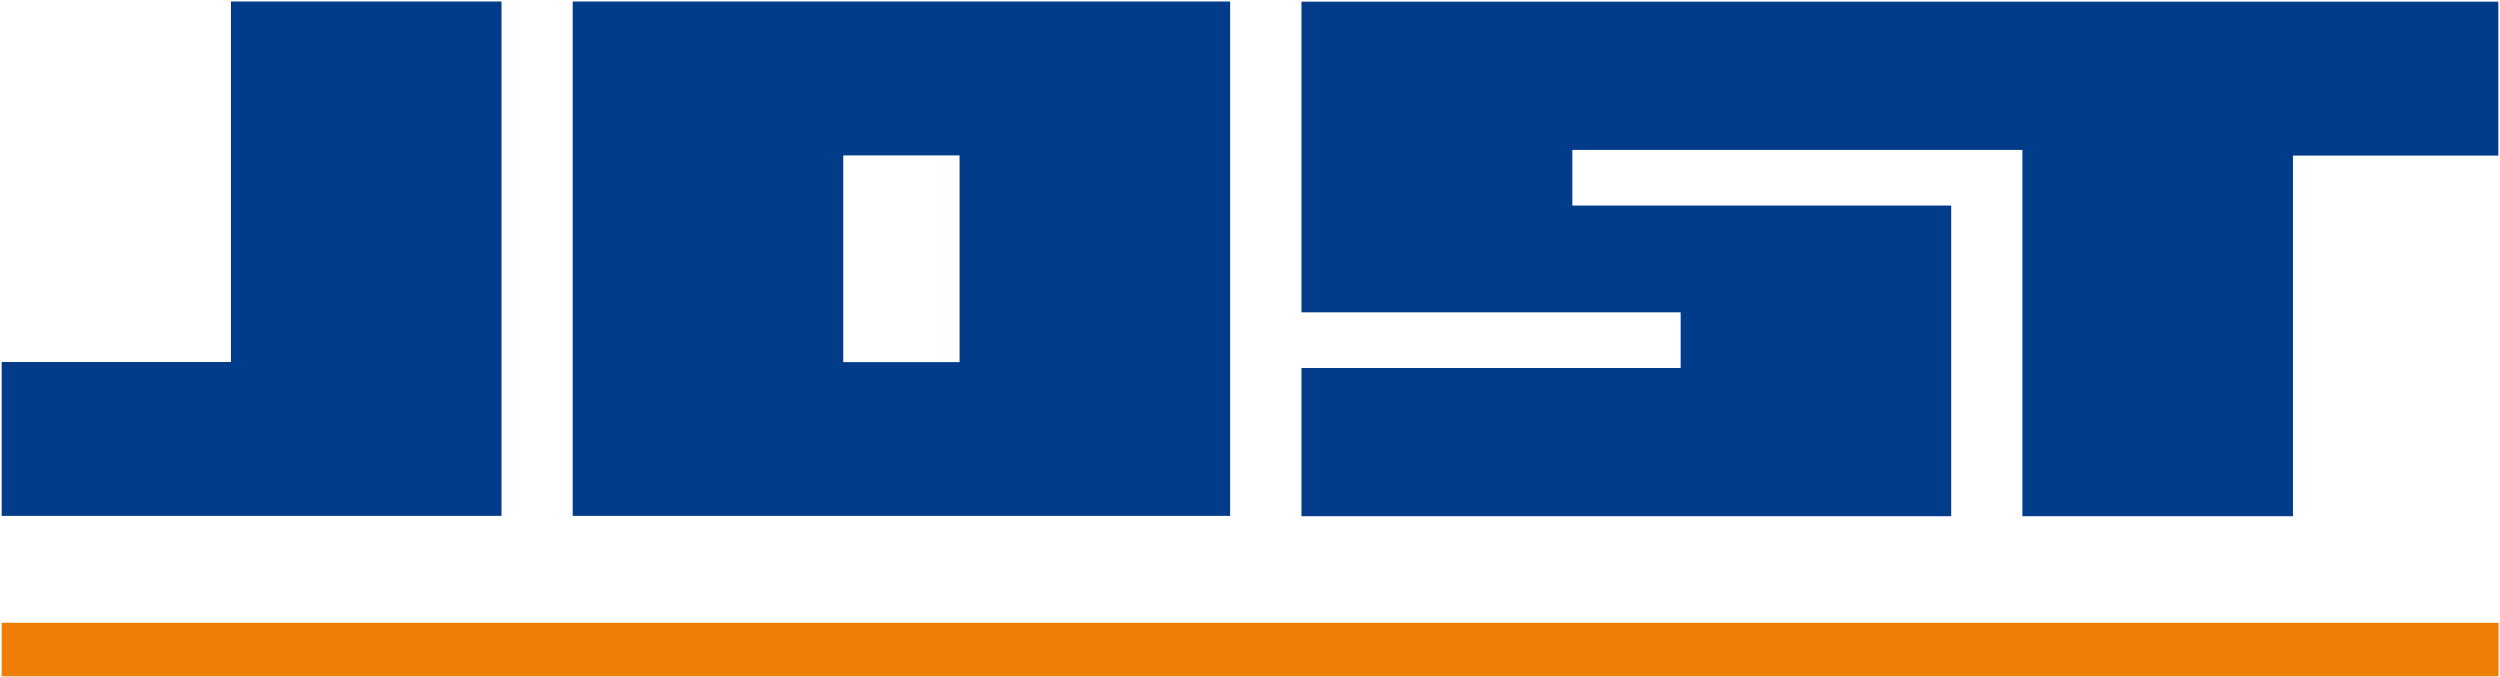
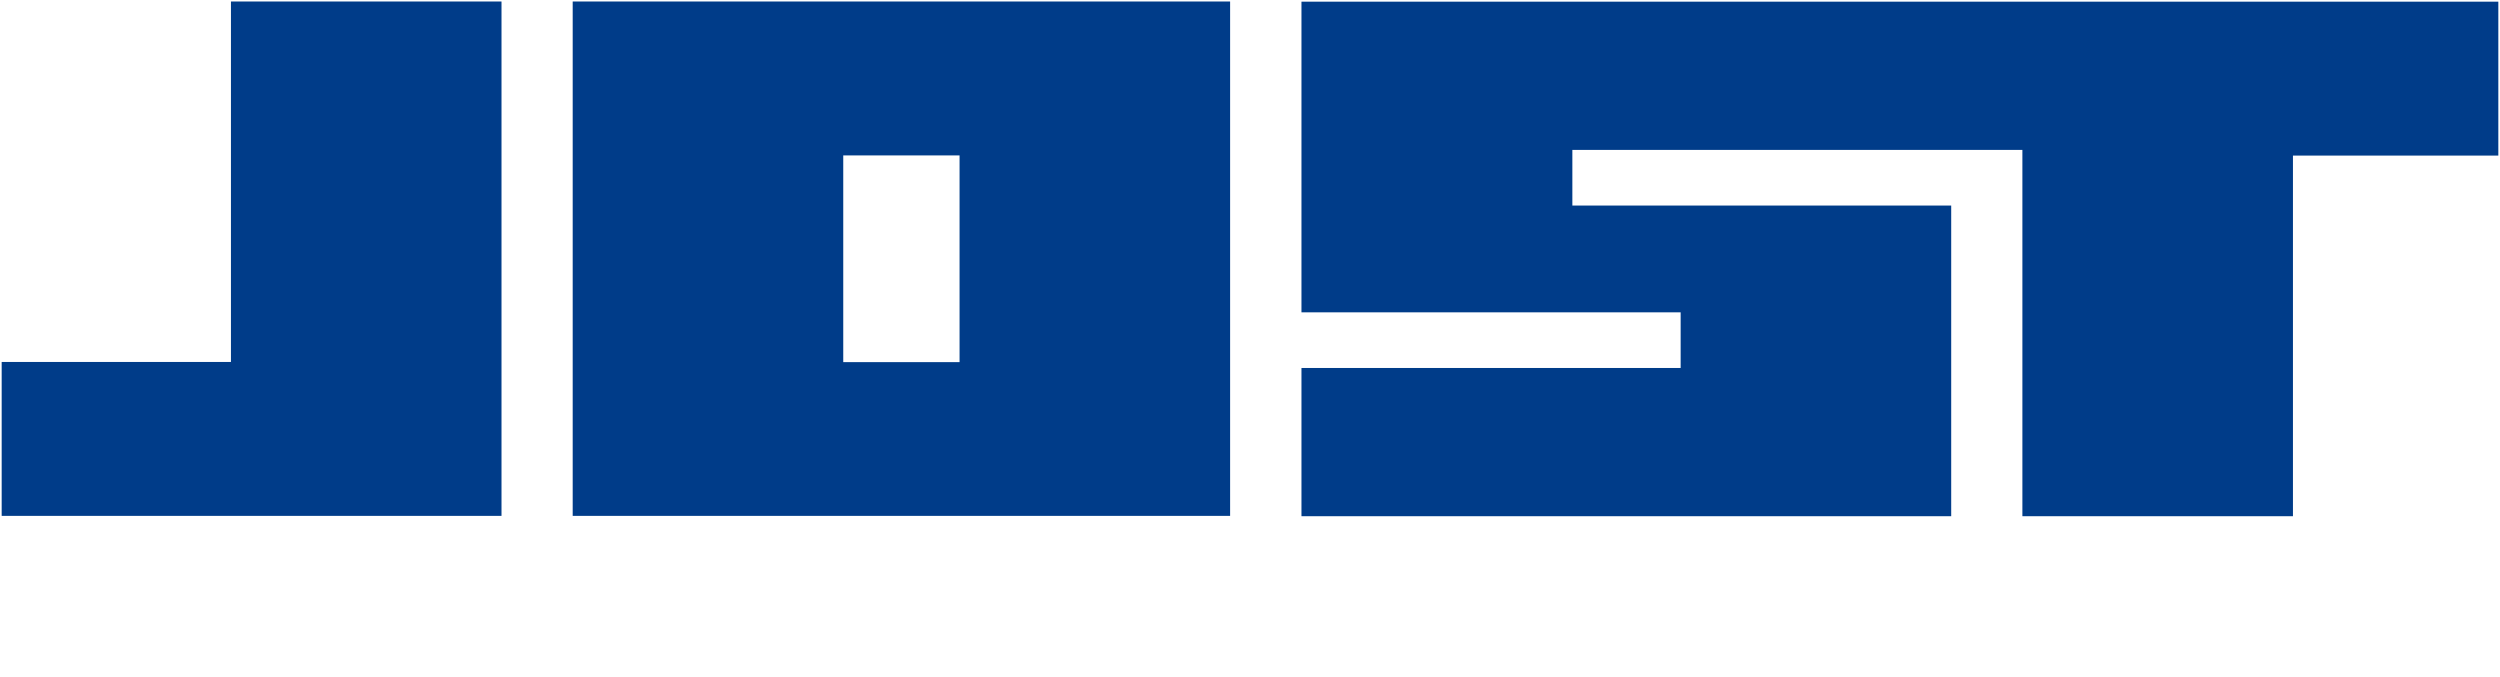
<svg xmlns="http://www.w3.org/2000/svg" version="1.2" viewBox="0 0 1496 405" width="1496" height="405">
  <title>JOST_Dachmarke_Logo_mit_Flaeche-svg</title>
  <style>
		.s0 { fill: #003c89 } 
		.s1 { fill: #ed7d04 } 
	</style>
  <path id="Layer" fill-rule="evenodd" class="s0" d="m300.1 0.9v307.8h-299.1v-92.1h137.2v-215.7zm42.6 0h393.4v307.8h-393.4zm161.9 215.8h69.6v-123.7h-69.6zm990.4-215.7v92.1h-122.9v215.8h-161.9v-219.2h-269.3v33.3h226.7v185.9h-388.8v-88.7h226.9v-33.3h-226.9v-185.9z" />
-   <path id="Layer" class="s1" d="m1 372.7h1494.1v32h-1494.1z" />
</svg>